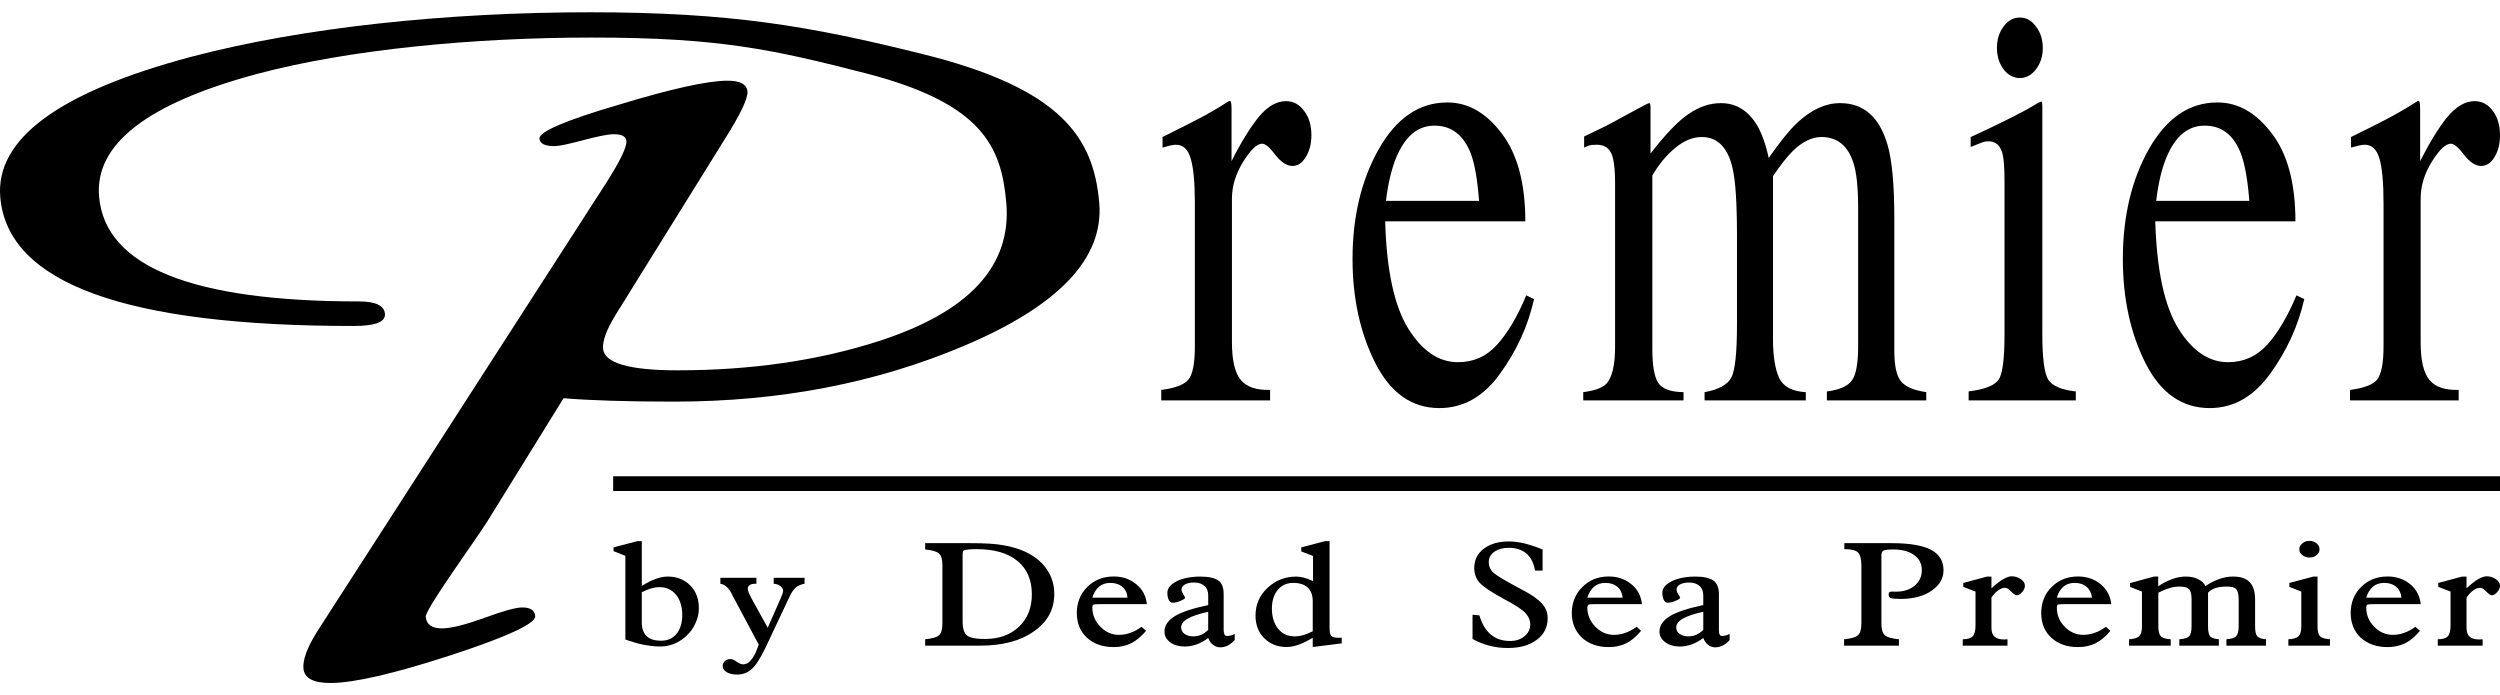
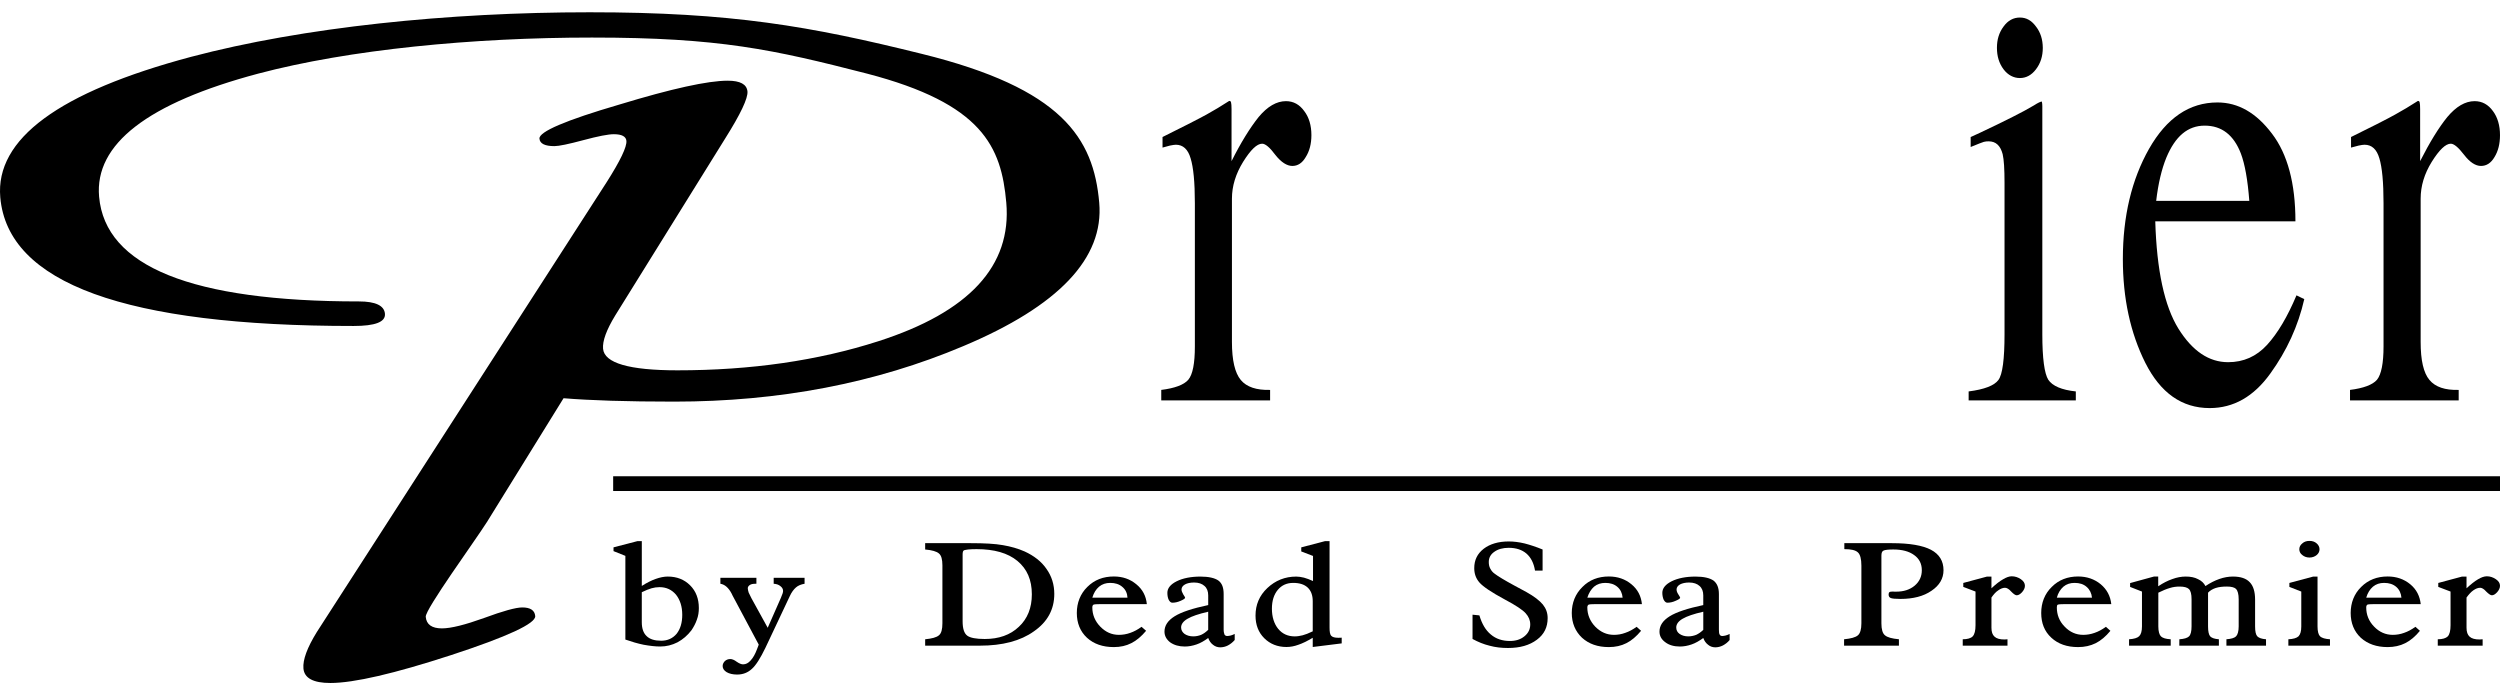
<svg xmlns="http://www.w3.org/2000/svg" width="169" height="47" viewBox="0 0 169 47" fill="none">
  <path d="M78.501 26.358C79.417 26.244 80.03 26.015 80.327 25.674C80.63 25.314 80.773 24.556 80.773 23.419V13.734C80.773 12.315 80.674 11.306 80.485 10.702C80.31 10.094 79.972 9.784 79.49 9.784C79.397 9.784 79.262 9.807 79.085 9.842C78.929 9.883 78.763 9.924 78.587 9.977V9.262C79.149 8.979 79.729 8.686 80.327 8.389C80.922 8.086 81.33 7.871 81.565 7.741C82.06 7.467 82.572 7.161 83.094 6.822C83.171 6.822 83.207 6.855 83.22 6.931C83.239 7 83.252 7.151 83.252 7.376V10.894C83.886 9.63 84.504 8.637 85.083 7.911C85.68 7.196 86.296 6.838 86.932 6.838C87.436 6.838 87.85 7.066 88.168 7.512C88.488 7.929 88.651 8.48 88.651 9.135C88.651 9.724 88.521 10.22 88.266 10.62C88.032 11.022 87.728 11.218 87.364 11.218C86.999 11.218 86.605 10.97 86.21 10.467C85.84 9.967 85.54 9.714 85.32 9.714C84.969 9.714 84.545 10.125 84.034 10.942C83.538 11.749 83.279 12.572 83.279 13.432V23.116C83.279 24.35 83.478 25.206 83.876 25.686C84.272 26.163 84.941 26.383 85.859 26.358V27.067H78.501V26.358L78.501 26.358Z" fill="black" />
-   <path d="M94.378 10.66C94.065 11.436 93.831 12.41 93.691 13.579H99.984C99.877 12.149 99.692 11.084 99.428 10.381C98.936 9.122 98.117 8.493 96.974 8.493C95.832 8.493 94.984 9.213 94.378 10.66M101.528 9.037C102.577 10.417 103.112 12.397 103.112 14.961H93.638C93.732 18.281 94.254 20.692 95.201 22.219C96.148 23.735 97.265 24.484 98.555 24.484C99.601 24.484 100.483 24.1 101.193 23.309C101.914 22.52 102.577 21.408 103.175 19.965L103.701 20.221C103.293 22.038 102.531 23.712 101.401 25.263C100.294 26.81 98.922 27.586 97.299 27.586C95.433 27.586 93.993 26.563 92.964 24.53C91.944 22.5 91.432 20.157 91.432 17.512C91.432 14.633 92.031 12.148 93.218 10.056C94.407 7.975 95.946 6.926 97.838 6.926C99.248 6.926 100.471 7.629 101.528 9.037" fill="black" />
-   <path d="M107.027 26.509C107.806 26.406 108.32 26.221 108.584 25.948C108.971 25.543 109.179 24.701 109.179 23.459V12.358C109.179 11.296 109.069 10.602 108.879 10.279C108.693 9.945 108.376 9.784 107.927 9.784C107.72 9.784 107.55 9.802 107.447 9.829C107.352 9.861 107.23 9.905 107.087 9.977V9.227L108.161 8.709C108.548 8.53 109.191 8.188 110.069 7.702C110.959 7.21 111.423 6.972 111.472 6.972C111.522 6.972 111.553 7.008 111.561 7.077C111.575 7.151 111.575 7.292 111.575 7.485V10.382C112.565 9.1 113.412 8.211 114.122 7.723C114.846 7.22 115.577 6.972 116.339 6.972C117.356 6.972 118.17 7.467 118.783 8.475C119.098 9.018 119.367 9.761 119.565 10.68C120.308 9.618 120.948 8.812 121.49 8.3C122.44 7.414 123.403 6.972 124.389 6.972C125.99 6.972 127.051 7.912 127.596 9.784C127.907 10.846 128.056 12.514 128.056 14.805V23.715C128.056 24.739 128.21 25.429 128.522 25.799C128.842 26.164 129.409 26.394 130.214 26.509V27.069H123.497V26.461C124.353 26.359 124.924 26.095 125.19 25.714C125.476 25.321 125.611 24.54 125.611 23.357V14.098C125.611 12.706 125.508 11.687 125.296 11.028C124.927 9.86 124.212 9.262 123.132 9.262C122.489 9.262 121.847 9.577 121.206 10.194C120.839 10.553 120.393 11.116 119.854 11.909V22.901C119.854 24.068 119.993 24.936 120.267 25.544C120.555 26.146 121.163 26.461 122.072 26.51V27.069H115.229V26.51C116.179 26.339 116.778 26.006 117.038 25.525C117.294 25.036 117.42 23.838 117.42 21.941V15.925C117.42 13.72 117.318 12.204 117.122 11.373C116.801 9.968 116.104 9.263 115.038 9.263C114.429 9.263 113.838 9.51 113.249 9.996C112.664 10.469 112.143 11.097 111.698 11.866V23.614C111.698 24.697 111.827 25.453 112.088 25.867C112.35 26.287 112.929 26.497 113.807 26.51V27.069H107.028V26.51L107.027 26.509Z" fill="black" />
  <path d="M133.081 26.461C134.148 26.323 134.814 26.065 135.092 25.687C135.371 25.314 135.506 24.275 135.506 22.601V12.357C135.506 11.429 135.466 10.792 135.38 10.422C135.227 9.842 134.917 9.554 134.435 9.554C134.332 9.554 134.214 9.559 134.107 9.59C134.009 9.618 133.711 9.734 133.217 9.937V9.262L133.858 8.97C135.595 8.151 136.81 7.536 137.498 7.122C137.769 6.946 137.953 6.864 138.029 6.864C138.052 6.962 138.061 7.066 138.061 7.18V22.602C138.061 24.235 138.204 25.26 138.466 25.674C138.744 26.088 139.361 26.359 140.325 26.461V27.069H133.08V26.461L133.081 26.461Z" fill="black" />
  <path d="M135.443 1.791C135.736 1.386 136.106 1.186 136.544 1.186C136.983 1.186 137.332 1.386 137.629 1.791C137.941 2.189 138.088 2.663 138.093 3.234C138.093 3.8 137.94 4.284 137.629 4.688C137.335 5.078 136.963 5.276 136.544 5.276C136.126 5.276 135.736 5.078 135.443 4.688C135.138 4.284 134.993 3.8 134.993 3.234C134.993 2.667 135.138 2.198 135.443 1.791Z" fill="black" />
  <path d="M146.443 10.66C146.127 11.436 145.895 12.41 145.758 13.579H152.053C151.945 12.149 151.75 11.084 151.484 10.381C151.001 9.122 150.186 8.493 149.038 8.493C147.89 8.493 147.047 9.213 146.443 10.66ZM153.587 9.037C154.64 10.417 155.171 12.397 155.171 14.961H145.696C145.795 18.281 146.317 20.692 147.262 22.219C148.209 23.735 149.326 24.484 150.62 24.484C151.661 24.484 152.533 24.1 153.258 23.309C153.977 22.52 154.635 21.408 155.242 19.965L155.769 20.221C155.355 22.038 154.589 23.712 153.465 25.263C152.349 26.81 150.99 27.586 149.372 27.586C147.494 27.586 146.051 26.563 145.025 24.53C144.008 22.5 143.505 20.157 143.505 17.512C143.505 14.633 144.094 12.148 145.278 10.056C146.465 7.975 147.998 6.926 149.903 6.926C151.305 6.926 152.525 7.629 153.587 9.037" fill="black" />
  <path d="M158.861 26.358C159.768 26.244 160.386 26.015 160.683 25.674C160.976 25.314 161.127 24.556 161.127 23.419V13.734C161.127 12.315 161.03 11.306 160.845 10.702C160.667 10.094 160.336 9.784 159.842 9.784C159.744 9.784 159.612 9.807 159.442 9.842C159.281 9.883 159.119 9.924 158.93 9.977V9.262C159.5 8.979 160.09 8.686 160.683 8.389C161.278 8.086 161.687 7.871 161.916 7.741C162.415 7.467 162.923 7.161 163.451 6.822C163.512 6.822 163.563 6.855 163.571 6.931C163.59 7 163.601 7.151 163.601 7.376V10.894C164.243 9.63 164.85 8.637 165.438 7.911C166.038 7.196 166.652 6.838 167.286 6.838C167.79 6.838 168.206 7.066 168.525 7.512C168.836 7.929 169 8.48 169 9.135C169 9.724 168.875 10.22 168.627 10.62C168.394 11.022 168.083 11.218 167.715 11.218C167.347 11.218 166.959 10.97 166.574 10.467C166.19 9.967 165.889 9.714 165.673 9.714C165.326 9.714 164.895 10.125 164.385 10.942C163.887 11.749 163.636 12.572 163.636 13.432V23.116C163.636 24.35 163.828 25.206 164.232 25.686C164.63 26.163 165.284 26.383 166.207 26.358V27.067H158.861V26.358L158.861 26.358Z" fill="black" />
  <path d="M43.385 40.034V42.062C43.385 42.479 43.492 42.796 43.714 43.002C43.93 43.214 44.259 43.313 44.695 43.313C45.131 43.313 45.479 43.151 45.739 42.844C45.99 42.525 46.12 42.102 46.12 41.565C46.12 40.997 45.973 40.55 45.697 40.199C45.41 39.865 45.045 39.691 44.583 39.691C44.403 39.691 44.219 39.718 44.042 39.768C43.863 39.82 43.648 39.908 43.386 40.033M42.275 37.577L41.474 37.256V37.001L43.089 36.581H43.386V39.61C43.746 39.38 44.065 39.224 44.34 39.13C44.609 39.035 44.884 38.975 45.14 38.975C45.748 38.975 46.258 39.173 46.652 39.569C47.05 39.965 47.242 40.483 47.242 41.103C47.242 41.374 47.206 41.63 47.108 41.891C47.027 42.133 46.9 42.371 46.743 42.606C46.473 42.957 46.166 43.222 45.799 43.42C45.427 43.609 45.043 43.704 44.628 43.704C44.282 43.704 43.921 43.658 43.512 43.586C43.117 43.504 42.703 43.385 42.275 43.234V37.577Z" fill="black" />
  <path d="M48.698 39.462V39.059H51.133V39.462H51.069C50.913 39.462 50.781 39.484 50.701 39.539C50.606 39.597 50.55 39.674 50.55 39.764C50.55 39.84 50.574 39.934 50.609 40.056C50.66 40.173 50.722 40.293 50.796 40.439L51.897 42.438L52.783 40.426C52.842 40.287 52.877 40.177 52.905 40.114C52.923 40.052 52.936 39.997 52.936 39.949C52.936 39.822 52.877 39.714 52.752 39.62C52.64 39.525 52.487 39.473 52.301 39.462V39.059H54.389V39.462C54.156 39.502 53.953 39.58 53.804 39.713C53.657 39.84 53.507 40.038 53.383 40.313L51.744 43.789C51.402 44.493 51.106 44.969 50.827 45.216C50.551 45.473 50.219 45.6 49.828 45.6C49.539 45.6 49.297 45.541 49.122 45.438C48.943 45.33 48.851 45.189 48.851 45.023C48.851 44.893 48.91 44.785 49.004 44.686C49.109 44.595 49.229 44.551 49.373 44.551C49.486 44.551 49.636 44.609 49.801 44.734C49.972 44.852 50.115 44.91 50.229 44.91C50.419 44.91 50.584 44.829 50.745 44.645C50.913 44.464 51.052 44.213 51.177 43.879L51.291 43.578L49.517 40.251C49.504 40.219 49.476 40.177 49.456 40.123C49.252 39.733 48.995 39.508 48.698 39.462Z" fill="black" />
  <path d="M65.073 41.999C65.073 42.498 65.177 42.815 65.388 42.972C65.583 43.119 65.986 43.196 66.568 43.196C67.52 43.196 68.292 42.926 68.875 42.371C69.46 41.828 69.753 41.09 69.753 40.176C69.753 39.201 69.429 38.458 68.778 37.919C68.132 37.384 67.208 37.122 66.017 37.122C65.79 37.122 65.596 37.131 65.439 37.146C65.271 37.171 65.177 37.185 65.142 37.218C65.119 37.236 65.101 37.271 65.093 37.302C65.079 37.345 65.073 37.41 65.073 37.489V42V41.999ZM62.541 43.646V43.215C63.001 43.169 63.311 43.088 63.473 42.945C63.633 42.815 63.707 42.544 63.707 42.134V38.221C63.707 37.817 63.633 37.546 63.473 37.416C63.319 37.279 63.004 37.185 62.541 37.146V36.718H65.632C66.536 36.718 67.261 36.755 67.797 36.852C68.331 36.943 68.822 37.083 69.266 37.279C69.892 37.567 70.401 37.956 70.743 38.459C71.097 38.955 71.27 39.521 71.27 40.15C71.27 41.195 70.814 42.04 69.892 42.678C68.989 43.327 67.76 43.646 66.249 43.646H62.542H62.541Z" fill="black" />
  <path d="M77.477 42.642C77.157 43.02 76.829 43.304 76.473 43.479C76.129 43.656 75.735 43.743 75.296 43.743C74.545 43.743 73.942 43.533 73.479 43.112C73.02 42.683 72.793 42.121 72.793 41.437C72.793 40.753 73.028 40.141 73.506 39.674C73.982 39.201 74.576 38.97 75.296 38.97C75.891 38.97 76.392 39.146 76.813 39.495C77.243 39.844 77.473 40.293 77.526 40.838H74.404C74.139 40.838 73.977 40.851 73.923 40.874C73.871 40.903 73.841 40.964 73.841 41.064C73.841 41.553 74.022 41.994 74.378 42.359C74.738 42.728 75.148 42.916 75.636 42.916C75.895 42.916 76.152 42.874 76.406 42.782C76.655 42.697 76.916 42.558 77.168 42.372L77.478 42.643L77.477 42.642ZM73.841 40.402H76.218C76.204 40.106 76.087 39.853 75.87 39.674C75.659 39.488 75.38 39.404 75.052 39.404C74.756 39.404 74.509 39.485 74.297 39.659C74.085 39.84 73.937 40.082 73.841 40.402" fill="black" />
  <path d="M81.675 41.352C81.032 41.5 80.563 41.658 80.279 41.828C79.988 41.994 79.843 42.197 79.843 42.414C79.843 42.598 79.93 42.742 80.077 42.853C80.227 42.957 80.429 43.019 80.664 43.019C80.856 43.019 81.032 42.981 81.198 42.915C81.369 42.837 81.52 42.727 81.674 42.575V41.352L81.675 41.352ZM83.466 43.264C83.322 43.43 83.173 43.542 83.006 43.633C82.85 43.715 82.663 43.76 82.488 43.76C82.312 43.76 82.142 43.705 81.999 43.587C81.859 43.484 81.747 43.327 81.675 43.128C81.41 43.323 81.15 43.475 80.883 43.565C80.618 43.656 80.358 43.705 80.09 43.705C79.699 43.705 79.367 43.609 79.102 43.421C78.856 43.229 78.719 42.989 78.719 42.697C78.719 42.288 78.949 41.945 79.403 41.662C79.862 41.375 80.618 41.127 81.675 40.903V40.251C81.675 39.974 81.593 39.759 81.423 39.611C81.257 39.462 81.029 39.378 80.72 39.378C80.46 39.378 80.249 39.427 80.105 39.508C79.948 39.598 79.871 39.713 79.871 39.85C79.871 39.945 79.916 40.06 79.988 40.182C80.078 40.31 80.114 40.388 80.114 40.402C80.114 40.462 80.011 40.528 79.814 40.614C79.615 40.704 79.426 40.743 79.249 40.743C79.16 40.743 79.079 40.682 79.007 40.551C78.944 40.426 78.914 40.257 78.914 40.073C78.914 39.769 79.124 39.502 79.548 39.292C79.962 39.085 80.511 38.977 81.15 38.977C81.716 38.977 82.125 39.075 82.365 39.246C82.616 39.436 82.719 39.733 82.719 40.16V42.567C82.719 42.728 82.755 42.837 82.778 42.9C82.814 42.958 82.877 42.994 82.961 42.994C83.044 42.994 83.124 42.975 83.205 42.958C83.295 42.93 83.379 42.9 83.466 42.854V43.264Z" fill="black" />
  <path d="M88.741 42.678V40.644C88.741 40.241 88.627 39.934 88.399 39.718C88.171 39.508 87.852 39.404 87.42 39.404C86.989 39.404 86.643 39.559 86.38 39.873C86.115 40.192 85.981 40.614 85.981 41.153C85.981 41.692 86.125 42.167 86.407 42.512C86.691 42.853 87.062 43.02 87.529 43.02C87.705 43.02 87.877 42.989 88.06 42.945C88.23 42.9 88.461 42.815 88.741 42.678ZM88.76 37.582L87.965 37.277V37.002L89.571 36.581H89.878V42.421C89.878 42.71 89.907 42.9 89.998 42.985C90.08 43.071 90.233 43.114 90.474 43.114C90.533 43.114 90.578 43.114 90.614 43.111C90.65 43.111 90.673 43.106 90.699 43.106V43.493L88.741 43.737V43.114C88.363 43.34 88.04 43.498 87.767 43.587C87.493 43.688 87.225 43.737 86.962 43.737C86.363 43.737 85.853 43.533 85.463 43.142C85.067 42.748 84.873 42.234 84.873 41.613C84.873 40.882 85.134 40.258 85.675 39.749C86.222 39.237 86.868 38.977 87.626 38.977C87.786 38.977 87.949 39.003 88.148 39.049C88.33 39.103 88.542 39.174 88.76 39.279V37.582H88.76Z" fill="black" />
  <path d="M99.543 43.194V41.553L100.007 41.6C100.175 42.17 100.429 42.606 100.781 42.893C101.126 43.187 101.558 43.33 102.068 43.33C102.464 43.33 102.788 43.23 103.053 43.013C103.314 42.801 103.444 42.536 103.444 42.211C103.444 41.931 103.34 41.685 103.135 41.457C102.939 41.235 102.464 40.916 101.729 40.528C100.821 40.038 100.253 39.656 100.011 39.378C99.771 39.103 99.659 38.783 99.659 38.406C99.659 37.861 99.867 37.43 100.298 37.096C100.72 36.772 101.294 36.602 101.989 36.602C102.325 36.602 102.68 36.646 103.061 36.736C103.429 36.83 103.843 36.967 104.279 37.146V38.573H103.767C103.686 38.068 103.488 37.68 103.186 37.42C102.885 37.163 102.486 37.032 101.989 37.032C101.593 37.032 101.265 37.122 101.016 37.302C100.766 37.474 100.642 37.707 100.642 37.987C100.642 38.15 100.667 38.302 100.74 38.433C100.812 38.573 100.906 38.694 101.051 38.791C101.261 38.954 101.697 39.218 102.362 39.579C102.72 39.769 102.993 39.921 103.187 40.024C103.71 40.316 104.077 40.6 104.298 40.867C104.515 41.14 104.621 41.436 104.621 41.783C104.621 42.391 104.389 42.879 103.894 43.245C103.398 43.619 102.752 43.804 101.941 43.804C101.499 43.804 101.097 43.76 100.695 43.65C100.299 43.555 99.912 43.395 99.543 43.194" fill="black" />
  <path d="M110.938 42.642C110.621 43.02 110.295 43.304 109.941 43.479C109.594 43.656 109.199 43.743 108.757 43.743C108.008 43.743 107.408 43.533 106.945 43.112C106.491 42.683 106.252 42.121 106.252 41.437C106.252 40.753 106.496 40.141 106.977 39.674C107.442 39.201 108.047 38.97 108.757 38.97C109.354 38.97 109.863 39.146 110.283 39.495C110.71 39.844 110.938 40.293 110.994 40.838H107.871C107.611 40.838 107.442 40.851 107.39 40.874C107.34 40.903 107.303 40.964 107.303 41.064C107.303 41.553 107.488 41.994 107.835 42.359C108.2 42.728 108.616 42.916 109.104 42.916C109.36 42.916 109.617 42.874 109.863 42.782C110.12 42.697 110.377 42.558 110.636 42.372L110.938 42.643L110.938 42.642ZM107.303 40.402H109.689C109.663 40.106 109.549 39.853 109.337 39.674C109.126 39.488 108.848 39.404 108.52 39.404C108.223 39.404 107.969 39.485 107.758 39.659C107.557 39.84 107.404 40.082 107.304 40.402" fill="black" />
  <path d="M115.142 41.352C114.493 41.5 114.034 41.658 113.745 41.828C113.457 41.994 113.314 42.197 113.314 42.414C113.314 42.598 113.385 42.742 113.541 42.853C113.696 42.957 113.881 43.019 114.125 43.019C114.317 43.019 114.493 42.981 114.664 42.915C114.83 42.837 114.991 42.727 115.142 42.575V41.352V41.352ZM116.924 43.264C116.786 43.43 116.635 43.542 116.468 43.633C116.306 43.715 116.131 43.76 115.956 43.76C115.78 43.76 115.605 43.705 115.468 43.587C115.33 43.484 115.212 43.327 115.141 43.128C114.875 43.323 114.614 43.475 114.349 43.565C114.088 43.656 113.823 43.705 113.561 43.705C113.158 43.705 112.833 43.609 112.582 43.421C112.314 43.229 112.181 42.989 112.181 42.697C112.181 42.288 112.415 41.945 112.869 41.662C113.327 41.375 114.088 41.127 115.141 40.903V40.251C115.141 39.974 115.059 39.759 114.888 39.611C114.725 39.462 114.492 39.378 114.182 39.378C113.931 39.378 113.718 39.427 113.567 39.508C113.414 39.598 113.336 39.713 113.336 39.85C113.336 39.945 113.373 40.06 113.456 40.182C113.54 40.31 113.579 40.388 113.579 40.402C113.579 40.462 113.479 40.528 113.274 40.614C113.08 40.704 112.891 40.743 112.71 40.743C112.626 40.743 112.544 40.682 112.469 40.551C112.411 40.426 112.373 40.257 112.373 40.073C112.373 39.769 112.586 39.502 113.007 39.292C113.431 39.085 113.966 38.977 114.614 38.977C115.186 38.977 115.581 39.075 115.832 39.246C116.076 39.436 116.198 39.733 116.198 40.16V42.567C116.198 42.728 116.211 42.837 116.251 42.9C116.282 42.958 116.341 42.994 116.426 42.994C116.504 42.994 116.579 42.975 116.66 42.958C116.751 42.93 116.846 42.9 116.923 42.854V43.264H116.924Z" fill="black" />
  <path d="M124.66 43.646V43.215C125.119 43.169 125.433 43.088 125.596 42.945C125.748 42.815 125.83 42.544 125.83 42.134V38.234C125.83 37.781 125.748 37.474 125.586 37.335C125.424 37.186 125.118 37.122 124.677 37.122V36.718H127.9C129.091 36.718 129.97 36.872 130.53 37.163C131.103 37.465 131.381 37.928 131.381 38.55C131.381 39.107 131.107 39.575 130.571 39.934C130.032 40.31 129.325 40.488 128.465 40.488C128.132 40.488 127.913 40.466 127.815 40.426C127.723 40.388 127.67 40.31 127.67 40.192C127.67 40.113 127.687 40.059 127.723 40.034C127.764 40.001 127.841 39.989 127.958 39.989C127.984 39.989 128.02 39.989 128.065 39.996H128.177C128.691 39.996 129.099 39.863 129.424 39.597C129.753 39.322 129.915 38.969 129.915 38.549C129.915 38.106 129.738 37.764 129.396 37.522C129.054 37.271 128.586 37.145 127.984 37.145C127.641 37.145 127.425 37.171 127.328 37.22C127.228 37.263 127.183 37.373 127.183 37.562V42.133C127.183 42.543 127.261 42.814 127.422 42.944C127.588 43.087 127.89 43.169 128.367 43.214V43.645H124.659L124.66 43.646Z" fill="black" />
  <path d="M132.681 43.646V43.215C132.996 43.215 133.23 43.147 133.353 43.02C133.482 42.88 133.545 42.634 133.545 42.263V39.989L132.718 39.674V39.407L134.32 38.977H134.622V39.769C134.913 39.495 135.171 39.292 135.404 39.161C135.625 39.029 135.823 38.957 135.989 38.957C136.214 38.957 136.424 39.026 136.609 39.153C136.79 39.278 136.885 39.426 136.885 39.597C136.885 39.749 136.816 39.889 136.69 40.034C136.564 40.169 136.447 40.241 136.329 40.241C136.244 40.241 136.118 40.159 135.956 39.989C135.81 39.817 135.655 39.733 135.538 39.733C135.404 39.733 135.242 39.79 135.082 39.908C134.912 40.016 134.768 40.185 134.622 40.394V42.437C134.622 42.714 134.688 42.913 134.832 43.039C134.972 43.169 135.191 43.229 135.508 43.229C135.53 43.229 135.567 43.222 135.606 43.222C135.651 43.215 135.692 43.215 135.706 43.215V43.646H132.681V43.646Z" fill="black" />
  <path d="M142.665 42.642C142.353 43.02 142.021 43.304 141.671 43.479C141.31 43.656 140.924 43.743 140.478 43.743C139.726 43.743 139.129 43.533 138.673 43.112C138.204 42.683 137.986 42.121 137.986 41.437C137.986 40.753 138.218 40.141 138.701 39.674C139.169 39.201 139.772 38.97 140.478 38.97C141.071 38.97 141.584 39.146 142.008 39.495C142.425 39.844 142.664 40.293 142.723 40.838H139.597C139.324 40.838 139.169 40.851 139.109 40.874C139.055 40.903 139.042 40.964 139.042 41.064C139.042 41.553 139.208 41.994 139.569 42.359C139.919 42.728 140.342 42.916 140.824 42.916C141.081 42.916 141.336 42.874 141.593 42.782C141.846 42.697 142.103 42.558 142.359 42.372L142.664 42.643L142.665 42.642ZM139.043 40.402H141.418C141.391 40.106 141.265 39.853 141.057 39.674C140.847 39.488 140.578 39.404 140.239 39.404C139.947 39.404 139.691 39.485 139.487 39.659C139.282 39.84 139.129 40.082 139.042 40.402" fill="black" />
  <path d="M143.924 43.646V43.215C144.248 43.196 144.483 43.128 144.608 43.008C144.735 42.88 144.797 42.66 144.797 42.345V39.989L143.995 39.676V39.416L145.602 38.976H145.895V39.633C146.213 39.416 146.533 39.254 146.848 39.145C147.164 39.028 147.465 38.975 147.76 38.975C148.076 38.975 148.36 39.028 148.589 39.152C148.822 39.26 148.986 39.416 149.088 39.618C149.411 39.403 149.723 39.244 150.037 39.136C150.343 39.028 150.65 38.975 150.947 38.975C151.468 38.975 151.842 39.102 152.08 39.355C152.323 39.602 152.444 39.996 152.444 40.532V42.345C152.444 42.692 152.495 42.912 152.597 43.019C152.706 43.127 152.895 43.193 153.183 43.214V43.645H150.506V43.214C150.824 43.193 151.046 43.127 151.155 43.019C151.265 42.912 151.335 42.677 151.335 42.345V40.509C151.335 40.159 151.265 39.929 151.161 39.816C151.054 39.709 150.844 39.651 150.546 39.651C150.248 39.651 150.01 39.676 149.776 39.749C149.565 39.821 149.386 39.929 149.264 40.065V42.346C149.264 42.693 149.317 42.913 149.411 43.02C149.516 43.128 149.71 43.194 149.997 43.215V43.646H147.321L147.325 43.215C147.648 43.194 147.861 43.128 147.977 43.02C148.09 42.913 148.149 42.678 148.149 42.346V40.509C148.149 40.16 148.091 39.935 147.968 39.817C147.855 39.71 147.649 39.652 147.345 39.652C147.121 39.652 146.907 39.677 146.676 39.75C146.449 39.815 146.196 39.922 145.903 40.066V42.347C145.903 42.679 145.971 42.913 146.082 43.021C146.206 43.135 146.412 43.197 146.74 43.215V43.647H143.923L143.924 43.646Z" fill="black" />
  <path d="M155.567 39.989L154.762 39.676V39.407L156.371 38.977H156.665V42.35C156.665 42.684 156.728 42.91 156.839 43.02C156.961 43.129 157.186 43.196 157.507 43.215V43.646H154.693V43.215C155.024 43.199 155.253 43.134 155.382 43.013C155.505 42.88 155.567 42.67 155.567 42.35V39.989V39.989ZM155.433 37.131C155.433 36.979 155.498 36.843 155.638 36.733C155.764 36.615 155.93 36.565 156.12 36.565C156.311 36.565 156.475 36.615 156.606 36.733C156.732 36.842 156.8 36.979 156.8 37.131C156.8 37.282 156.732 37.42 156.606 37.523C156.476 37.63 156.306 37.69 156.12 37.69C155.935 37.69 155.764 37.63 155.638 37.523C155.498 37.42 155.433 37.279 155.433 37.131Z" fill="black" />
  <path d="M163.588 42.642C163.279 43.02 162.945 43.304 162.592 43.479C162.243 43.656 161.837 43.743 161.405 43.743C160.659 43.743 160.057 43.533 159.589 43.112C159.134 42.683 158.906 42.121 158.906 41.437C158.906 40.753 159.139 40.141 159.619 39.674C160.093 39.201 160.694 38.97 161.405 38.97C162 38.97 162.508 39.146 162.932 39.495C163.355 39.844 163.58 40.293 163.641 40.838H160.515C160.26 40.838 160.087 40.851 160.035 40.874C159.99 40.903 159.957 40.964 159.957 41.064C159.957 41.553 160.13 41.994 160.489 42.359C160.843 42.728 161.266 42.916 161.752 42.916C162.004 42.916 162.265 42.874 162.513 42.782C162.769 42.697 163.025 42.558 163.282 42.372L163.587 42.643L163.588 42.642ZM159.957 40.402H162.337C162.311 40.106 162.194 39.853 161.987 39.674C161.772 39.488 161.496 39.404 161.167 39.404C160.863 39.404 160.623 39.485 160.411 39.659C160.201 39.84 160.052 40.082 159.957 40.402" fill="black" />
  <path d="M164.793 43.646V43.215C165.113 43.215 165.338 43.147 165.469 43.02C165.595 42.88 165.657 42.634 165.657 42.263V39.989L164.827 39.674V39.407L166.432 38.977H166.737V39.769C167.031 39.495 167.289 39.292 167.512 39.161C167.73 39.029 167.934 38.957 168.111 38.957C168.328 38.957 168.532 39.026 168.721 39.153C168.903 39.278 169 39.426 169 39.597C169 39.749 168.932 39.889 168.806 40.034C168.681 40.169 168.565 40.241 168.451 40.241C168.361 40.241 168.241 40.159 168.068 39.989C167.92 39.817 167.773 39.733 167.664 39.733C167.512 39.733 167.362 39.79 167.196 39.908C167.039 40.016 166.89 40.185 166.737 40.394V42.437C166.737 42.714 166.805 42.913 166.946 43.039C167.089 43.169 167.309 43.229 167.624 43.229C167.642 43.229 167.682 43.222 167.722 43.222C167.774 43.215 167.804 43.215 167.826 43.215V43.646H164.794L164.793 43.646Z" fill="black" />
  <path d="M38.096 26.92L32.918 35.288C32.079 36.61 28.736 41.195 28.78 41.697C28.826 42.216 29.191 42.479 29.875 42.479C30.483 42.479 31.44 42.238 32.716 41.779C34.004 41.303 34.87 41.063 35.306 41.063C35.851 41.063 36.147 41.257 36.181 41.645C36.225 42.146 34.327 43.03 30.486 44.288C26.656 45.535 23.93 46.17 22.334 46.17C21.173 46.17 20.569 45.841 20.512 45.188C20.461 44.603 20.767 43.78 21.416 42.728L41.011 12.314C41.936 10.858 42.381 9.927 42.345 9.522C42.32 9.229 42.036 9.073 41.497 9.073C41.118 9.073 40.43 9.207 39.439 9.473C38.435 9.743 37.78 9.878 37.478 9.878C36.83 9.878 36.496 9.708 36.467 9.372C36.426 8.907 38.228 8.132 41.878 7.065C45.423 5.987 47.856 5.455 49.191 5.455C50.042 5.455 50.481 5.697 50.529 6.184C50.568 6.638 50.069 7.701 49.016 9.372L41.596 21.314C40.993 22.302 40.722 23.053 40.767 23.576C40.852 24.541 42.528 25.034 45.794 25.034C50.761 25.034 55.283 24.381 59.357 23.073C65.515 21.101 68.399 17.975 68.025 13.7C67.693 9.907 66.404 7.006 58.609 4.976C52.263 3.348 48.651 2.539 40.014 2.539C31.944 2.539 23.608 3.348 17.458 4.976C9.976 6.97 6.388 9.742 6.699 13.296C7.112 18.015 12.964 20.377 24.266 20.377C25.395 20.377 25.974 20.661 26.022 21.209C26.071 21.767 25.366 22.036 23.903 22.036C8.483 22.038 0.527 19.151 0.019 13.342C-0.326 9.396 3.976 6.226 12.921 3.841C20.499 1.838 30.295 0.83 39.865 0.83C49.434 0.83 54.767 1.767 62.318 3.642C71.782 5.978 73.925 9.324 74.308 13.701C74.636 17.453 71.567 20.689 65.106 23.403C59.196 25.898 52.687 27.15 45.571 27.15C42.376 27.15 39.885 27.068 38.096 26.92" fill="black" />
  <path d="M169 32.195H41.45V33.192H169V32.195Z" fill="black" />
</svg>